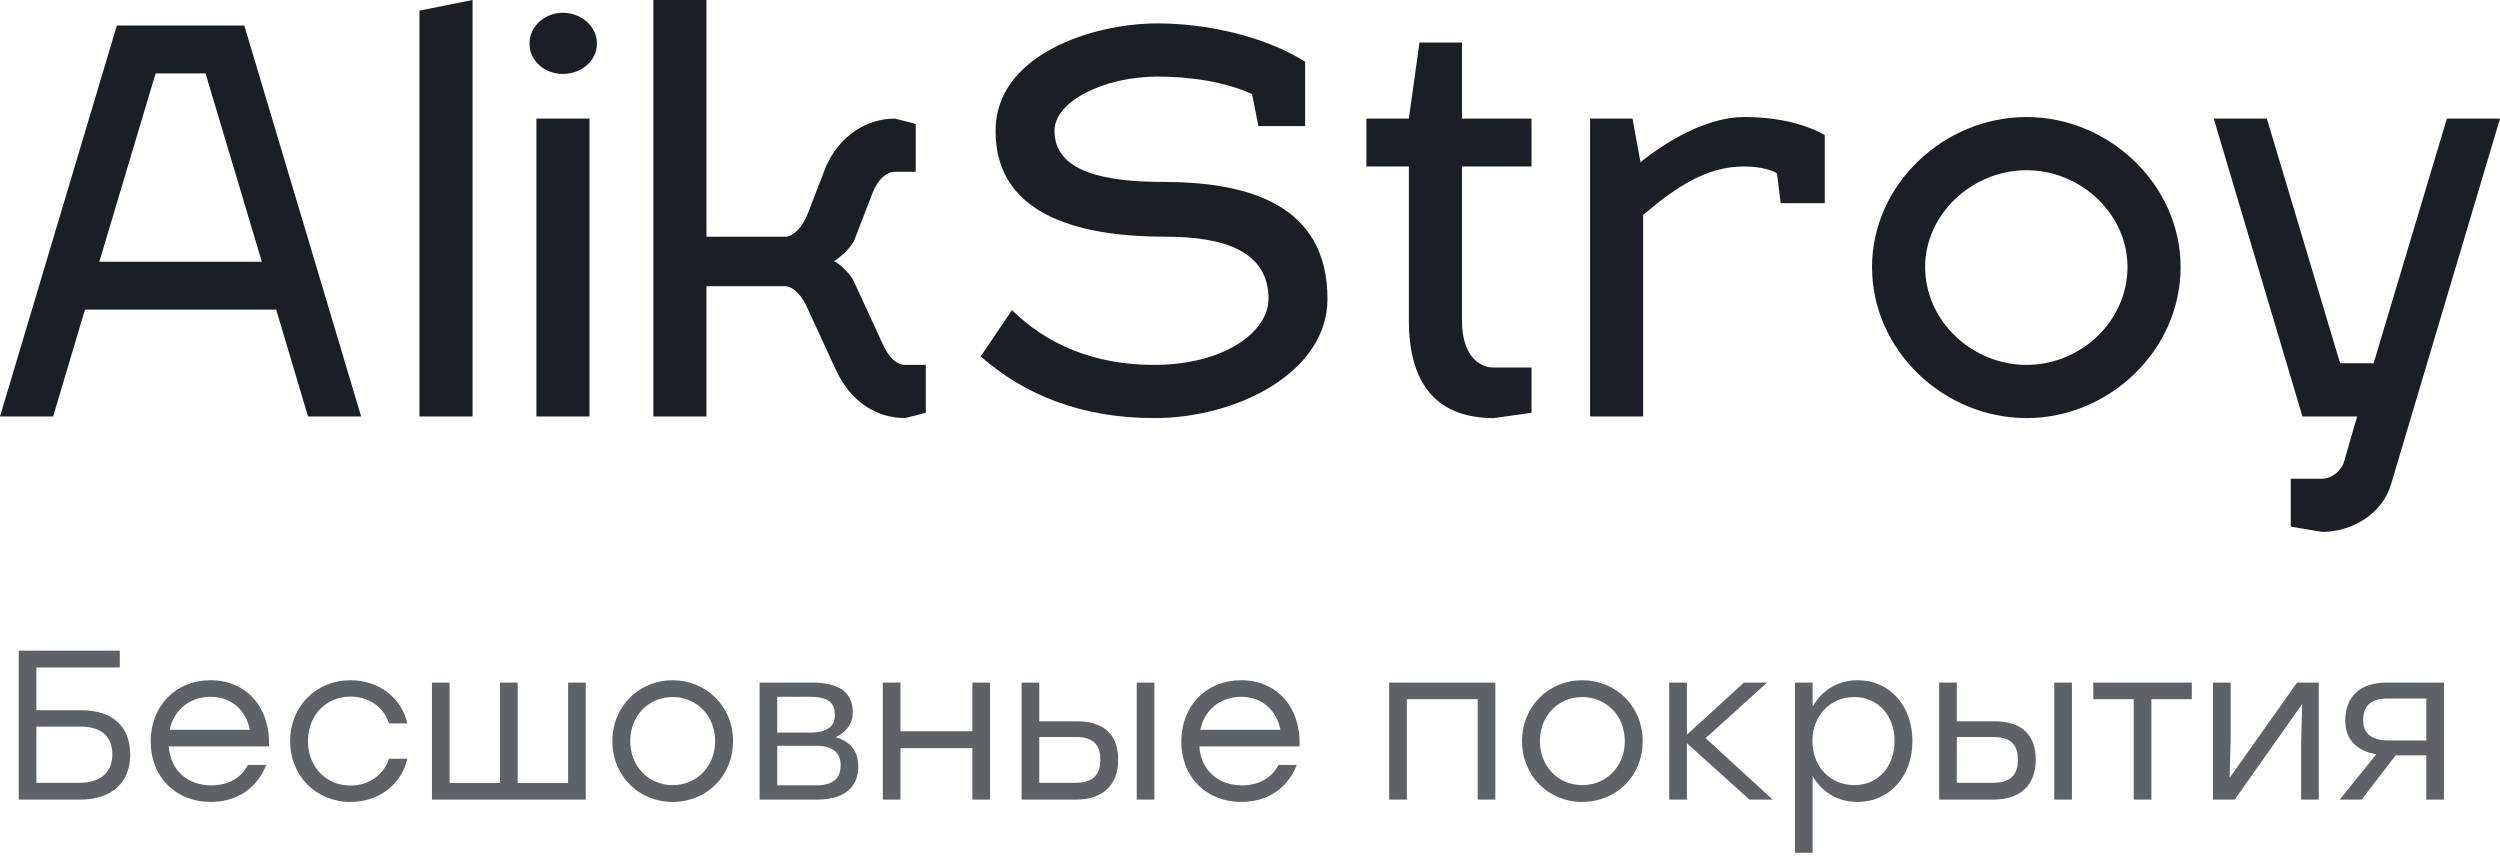
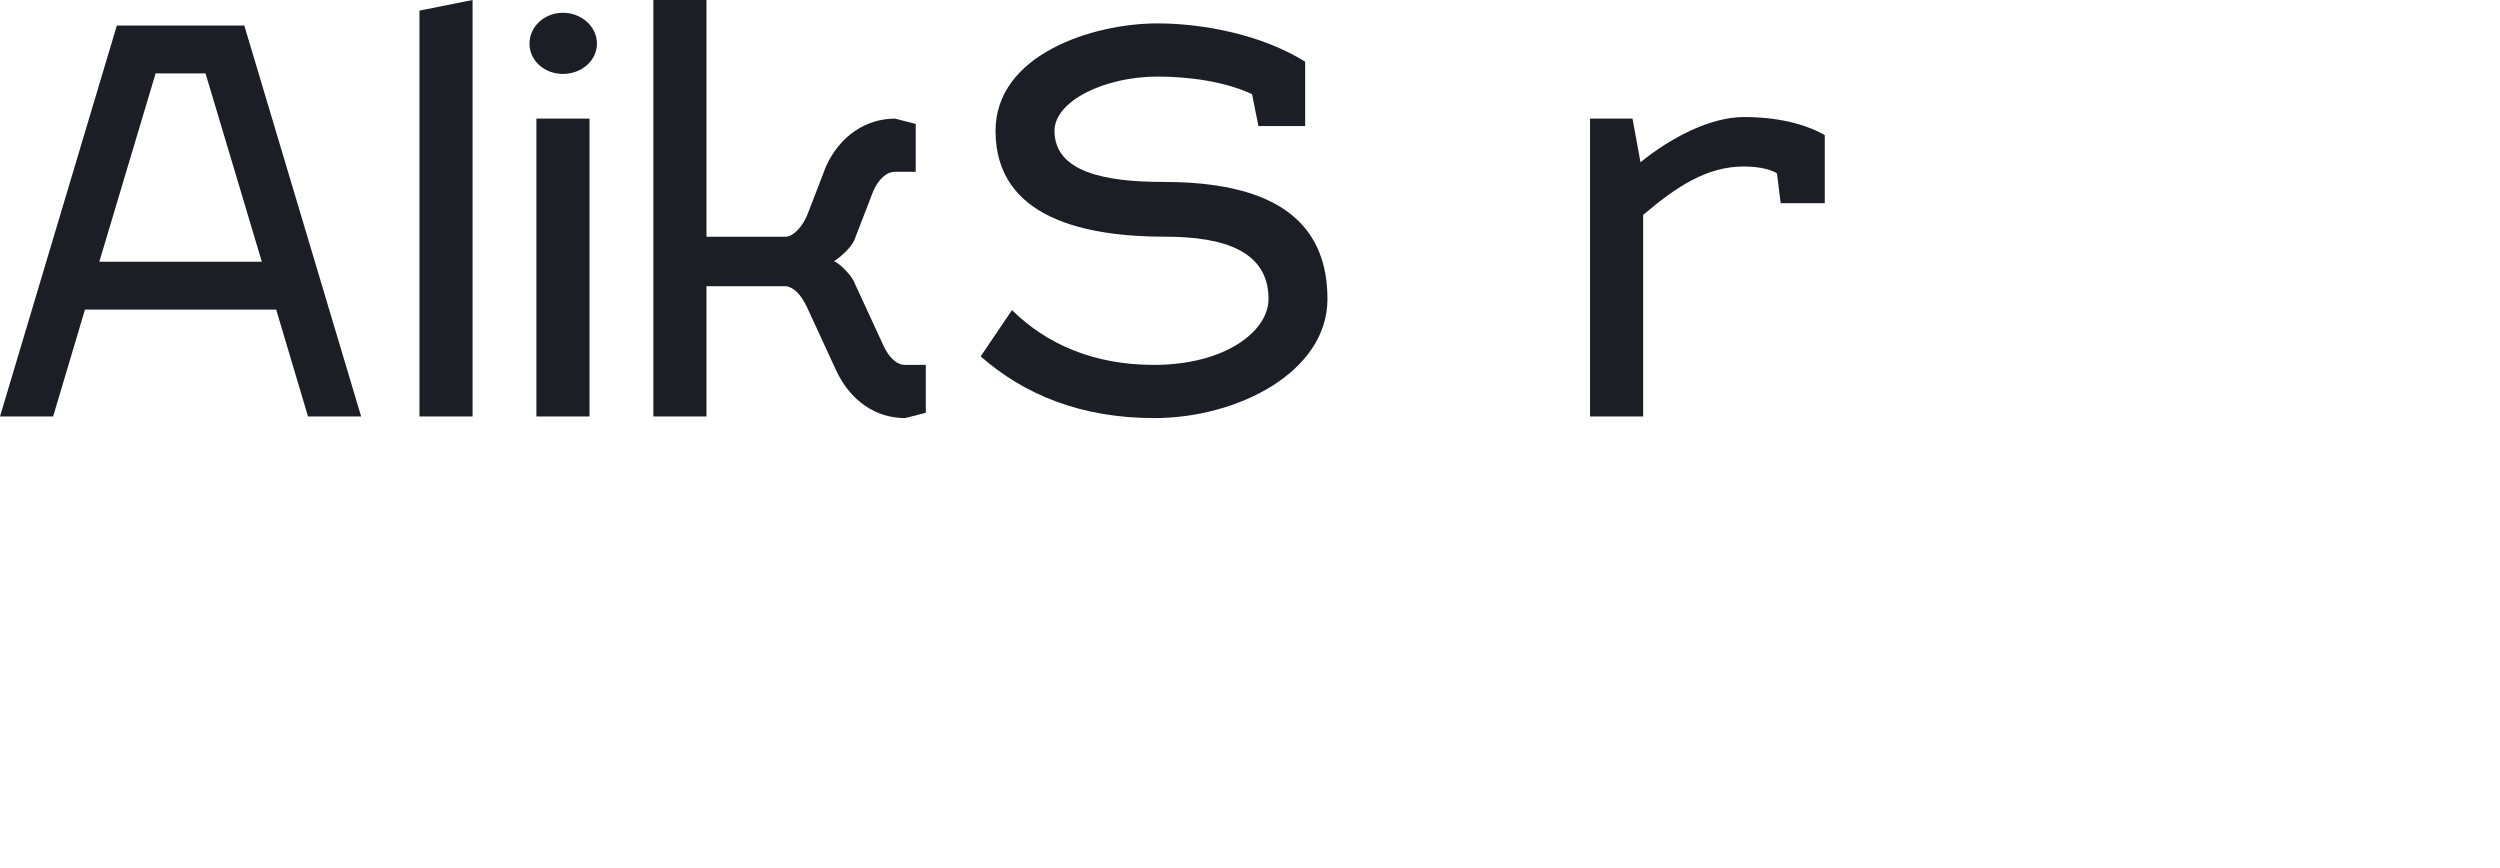
<svg xmlns="http://www.w3.org/2000/svg" width="216" height="75" viewBox="0 0 216 75" fill="none">
  <path d="M7.342 26.747L4.589 35.985H0L10.095 2.206H21.108L31.203 35.985H26.614L23.861 26.747H7.342ZM13.445 6.342L8.581 22.611H22.622L17.758 6.342H13.445Z" fill="#1B1F25" />
  <path d="M40.83 0V35.985H36.241V0.919L40.83 0Z" fill="#1B1F25" />
  <path d="M50.934 10.248V35.985H46.345V10.248H50.934ZM45.748 3.769C45.748 2.298 47.033 1.103 48.639 1.103C50.245 1.103 51.576 2.298 51.576 3.769C51.576 5.239 50.245 6.388 48.639 6.388C47.033 6.388 45.748 5.239 45.748 3.769Z" fill="#1B1F25" />
-   <path d="M67.876 24.725H61.039V35.985H56.451V0H61.039V20.451H67.968C68.61 20.359 69.391 19.532 69.803 18.429L71.364 14.385C72.557 11.719 74.851 10.248 77.329 10.248L79.118 10.708V14.844H77.329C76.595 14.844 75.86 15.488 75.401 16.637L73.841 20.681C73.566 21.416 72.465 22.335 72.052 22.565C72.465 22.703 73.428 23.622 73.75 24.265L76.273 29.735C76.778 30.883 77.466 31.527 78.201 31.527H79.99V35.663L78.201 36.123C75.677 36.123 73.474 34.652 72.235 31.986L69.712 26.517C69.207 25.46 68.61 24.817 67.876 24.725Z" fill="#1B1F25" />
+   <path d="M67.876 24.725H61.039V35.985H56.451V0H61.039V20.451H67.968C68.61 20.359 69.391 19.532 69.803 18.429L71.364 14.385C72.557 11.719 74.851 10.248 77.329 10.248L79.118 10.708V14.844H77.329C76.595 14.844 75.86 15.488 75.401 16.637L73.841 20.681C73.566 21.416 72.465 22.335 72.052 22.565C72.465 22.703 73.428 23.622 73.75 24.265L76.273 29.735C76.778 30.883 77.466 31.527 78.201 31.527H79.99V35.663L78.201 36.123C75.677 36.123 73.474 34.652 72.235 31.986L69.712 26.517C69.207 25.46 68.61 24.817 67.876 24.725" fill="#1B1F25" />
  <path d="M100.009 6.618C95.421 6.618 91.108 8.732 91.108 11.306C91.108 14.844 95.421 15.717 100.468 15.717C107.902 15.717 114.693 17.694 114.693 25.828C114.693 32.17 106.892 36.123 99.734 36.123C93.402 36.123 88.492 34.1 84.729 30.791L87.437 26.793C90.419 29.735 94.503 31.527 99.688 31.527C105.837 31.527 109.6 28.631 109.6 25.828C109.6 21.738 105.837 20.451 100.698 20.451C93.906 20.451 86.014 18.934 86.014 11.306C86.014 4.734 94.365 2.022 100.009 2.022C104.047 2.022 109.095 3.033 112.766 5.331V10.892H108.728L108.177 8.134C105.791 7.031 102.717 6.618 100.009 6.618Z" fill="#1B1F25" />
-   <path d="M132.325 35.663L129.067 36.123C123.653 36.123 121.725 32.584 121.725 27.712V14.385H118.054V10.248H121.725L122.643 3.677H126.314V10.248H132.325V14.385H126.314V27.712C126.314 30.47 127.599 31.757 129.067 31.757H132.325V35.663Z" fill="#1B1F25" />
  <path d="M141.967 35.985H137.379V10.248H141.049L141.738 14.017C144.353 11.903 147.749 10.111 150.686 10.111C154.356 10.111 156.651 11.076 157.66 11.673V17.556H153.852L153.53 14.982C153.209 14.752 152.246 14.385 150.686 14.385C147.473 14.385 144.904 16.085 141.967 18.567V35.985Z" fill="#1B1F25" />
-   <path d="M175.097 10.111C182.209 10.111 188.404 15.947 188.404 23.071C188.404 30.286 182.209 36.123 175.097 36.123C167.938 36.123 161.744 30.286 161.744 23.071C161.744 15.947 167.938 10.111 175.097 10.111ZM175.097 14.706C170.416 14.706 166.332 18.475 166.332 23.071C166.332 27.758 170.416 31.527 175.097 31.527C179.777 31.527 183.815 27.758 183.815 23.071C183.815 18.475 179.777 14.706 175.097 14.706Z" fill="#1B1F25" />
-   <path d="M198.93 35.985L191.267 10.248H195.856L202.188 31.389H205.079L211.411 10.248H216L206.593 41.821C205.813 44.487 203.106 45.957 200.628 45.957L197.921 45.498V41.362H200.628C201.362 41.362 202.372 40.764 202.601 39.615L203.657 35.985H198.93Z" fill="#1B1F25" />
-   <path d="M7.004 61.365C9.872 61.365 11.25 62.89 11.25 65.207C11.25 67.523 9.761 69.085 6.912 69.085H1.618V56.217H3.143H10.35V57.67H3.143V61.365H7.004ZM6.857 67.633C8.824 67.633 9.706 66.604 9.706 65.188C9.706 63.773 8.916 62.78 6.949 62.78H3.143V67.633H6.857ZM18.185 58.773C21.329 58.773 23.369 61.162 23.241 64.49H14.582C14.729 66.585 16.218 67.854 18.259 67.854C19.656 67.854 20.814 67.266 21.421 66.089H23.002C22.156 68.24 20.318 69.288 18.204 69.288C15.207 69.288 13.02 67.155 13.02 64.067C13.02 60.997 15.171 58.773 18.185 58.773ZM18.185 60.206C16.329 60.206 15.005 61.401 14.656 63.056H21.586C21.255 61.365 20.005 60.206 18.185 60.206ZM30.286 69.288C27.327 69.288 25.066 67.045 25.066 64.03C25.066 61.015 27.327 58.773 30.286 58.773C32.639 58.773 34.661 60.188 35.195 62.504H33.614C33.136 61.071 31.849 60.188 30.286 60.188C28.154 60.188 26.61 61.806 26.61 64.03C26.61 66.273 28.172 67.872 30.286 67.872C31.849 67.872 33.136 66.971 33.614 65.556H35.195C34.643 67.909 32.603 69.288 30.286 69.288ZM49.084 58.975H50.609V69.085H49.084H43.201H38.017H37.319V58.975H38.844V67.652H43.201V58.975H44.727V67.652H49.084V58.975ZM58.112 58.773C60.998 58.773 63.333 60.997 63.333 64.03C63.333 67.063 61.035 69.288 58.112 69.288C55.207 69.288 52.909 67.045 52.909 64.03C52.909 60.997 55.244 58.773 58.112 58.773ZM58.112 60.225C56.09 60.225 54.453 61.787 54.453 64.03C54.453 66.254 56.071 67.835 58.112 67.835C60.171 67.835 61.788 66.254 61.788 64.03C61.788 61.806 60.152 60.225 58.112 60.225ZM72.21 63.699C73.552 64.067 74.159 65.023 74.159 66.218C74.159 67.964 73.001 69.085 70.611 69.085H65.629V58.975H70.151C72.504 58.975 73.681 59.82 73.681 61.548C73.681 62.523 73.148 63.221 72.21 63.699ZM72.136 61.806C72.136 60.85 71.714 60.206 70.041 60.206H67.155V63.295H70.004C71.603 63.295 72.136 62.633 72.136 61.806ZM70.519 67.854C72.192 67.854 72.633 67.063 72.633 66.089C72.633 65.17 72.1 64.435 70.482 64.435H67.155V67.854H70.519ZM84.014 58.975H85.54V69.085H84.014V64.637H77.8V69.085H76.275V58.975H77.8V63.184H84.014V58.975ZM93.046 62.321C95.326 62.321 96.612 63.423 96.612 65.648C96.612 67.854 95.252 69.085 92.973 69.085H88.267V58.975H89.792V62.321H93.046ZM98.212 58.975H99.738V69.085H98.212V58.975ZM92.954 67.633C94.609 67.633 95.068 66.751 95.068 65.648C95.068 64.508 94.627 63.681 92.973 63.681H89.792V67.633H92.954ZM107.228 58.773C110.371 58.773 112.412 61.162 112.283 64.49H103.625C103.772 66.585 105.261 67.854 107.301 67.854C108.699 67.854 109.857 67.266 110.463 66.089H112.044C111.199 68.24 109.36 69.288 107.246 69.288C104.25 69.288 102.062 67.155 102.062 64.067C102.062 60.997 104.213 58.773 107.228 58.773ZM107.228 60.206C105.371 60.206 104.048 61.401 103.698 63.056H110.629C110.298 61.365 109.048 60.206 107.228 60.206ZM129.197 58.975V69.085H127.671V60.409H121.55V69.085H120.024V58.975H121.55H129.197ZM136.706 58.773C139.592 58.773 141.927 60.997 141.927 64.03C141.927 67.063 139.629 69.288 136.706 69.288C133.802 69.288 131.504 67.045 131.504 64.03C131.504 60.997 133.838 58.773 136.706 58.773ZM136.706 60.225C134.684 60.225 133.048 61.787 133.048 64.03C133.048 66.254 134.666 67.835 136.706 67.835C138.765 67.835 140.383 66.254 140.383 64.03C140.383 61.806 138.747 60.225 136.706 60.225ZM153.158 69.085H151.154L145.749 64.214V69.085H144.223V58.975H145.749V63.479L150.676 58.975H152.68L147.367 63.773L153.158 69.085ZM160.51 58.773C163.249 58.773 165.234 60.96 165.234 64.03C165.234 67.082 163.249 69.288 160.491 69.288C158.745 69.288 157.384 68.405 156.612 67.045V73.681H155.087V58.975H156.612V61.052C157.384 59.673 158.763 58.773 160.51 58.773ZM160.215 67.835C162.256 67.835 163.69 66.254 163.69 64.03C163.69 61.824 162.256 60.225 160.215 60.225C158.157 60.225 156.594 61.806 156.594 64.03C156.594 66.254 158.157 67.835 160.215 67.835ZM172.323 62.321C174.602 62.321 175.889 63.423 175.889 65.648C175.889 67.854 174.529 69.085 172.249 69.085H167.543V58.975H169.069V62.321H172.323ZM177.488 58.975H179.014V69.085H177.488V58.975ZM172.231 67.633C173.885 67.633 174.345 66.751 174.345 65.648C174.345 64.508 173.904 63.681 172.249 63.681H169.069V67.633H172.231ZM189.372 58.975V60.409H185.879V69.085H184.354V60.409H180.861V58.975H185.879H189.372ZM198.465 58.975H200.34V69.085H198.815V64.232L198.907 60.831L193.079 69.085H191.204V58.975H192.73V63.828L192.638 67.21L198.465 58.975ZM206.233 58.975H211.16V69.085H209.634V65.262H206.987L204.046 69.085H202.152L205.314 65.17C203.696 64.894 202.63 63.957 202.63 62.284C202.63 60.133 203.954 58.975 206.233 58.975ZM206.362 63.975H209.634V60.353H206.288C204.634 60.353 204.174 61.181 204.174 62.247C204.174 63.258 204.781 63.975 206.362 63.975Z" fill="#1B1F25" fill-opacity="0.7" />
</svg>